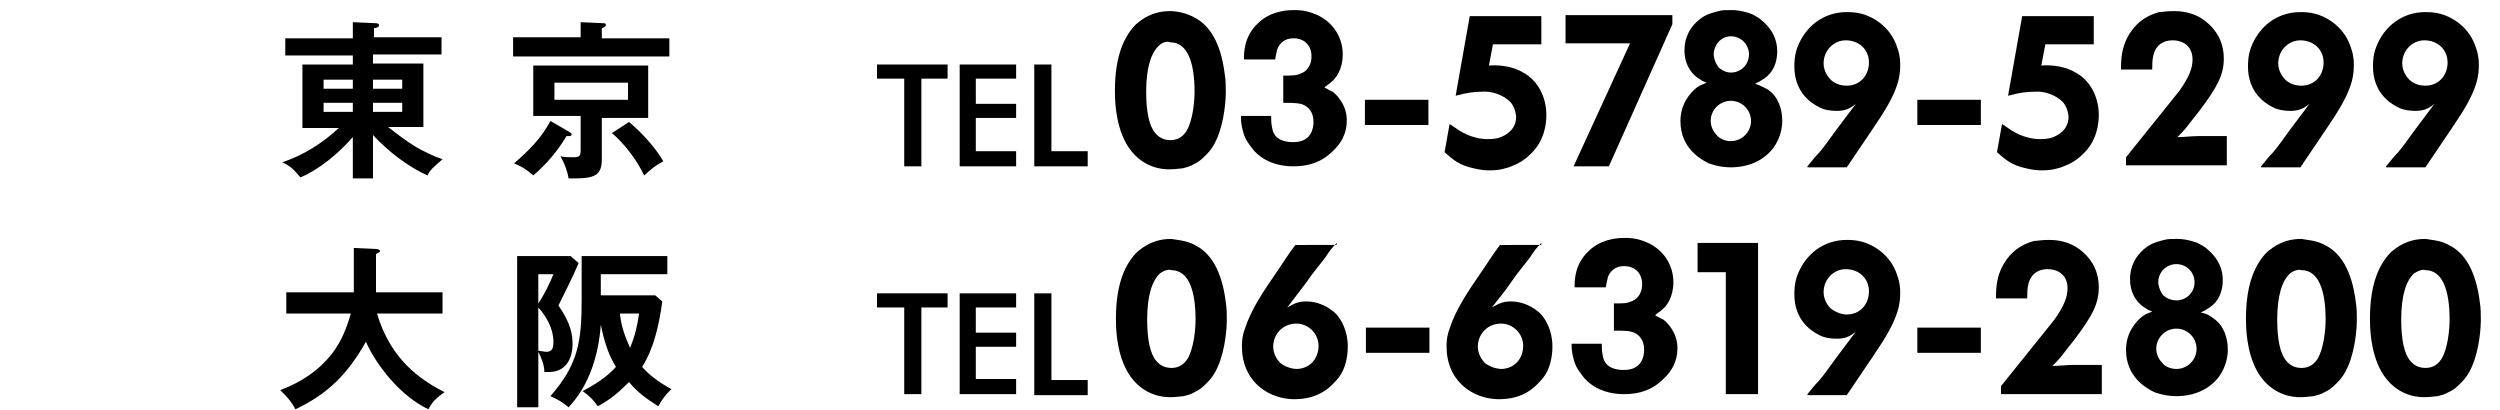
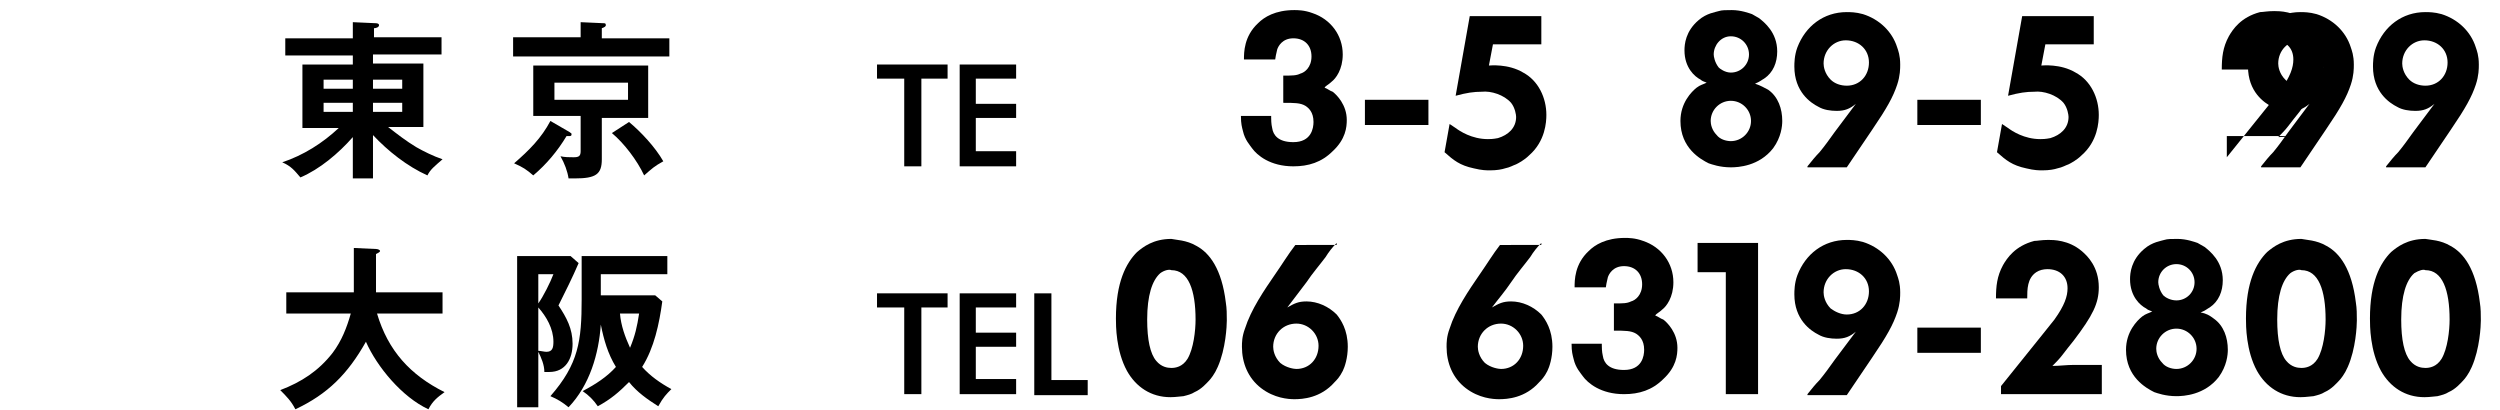
<svg xmlns="http://www.w3.org/2000/svg" version="1.1" id="レイヤー_1" x="0px" y="0px" viewBox="0 0 248 40.7" style="enable-background:new 0 0 248 40.7;" xml:space="preserve">
  <g>
-     <path d="M118.6,1.8c1.3,0.7,2.5,2.3,2.9,5.6c0.1,0.6,0.1,1.2,0.1,1.8c0,0.5-0.1,2.8-0.9,4.6c-0.3,0.7-0.7,1.2-0.9,1.4   c-0.2,0.2-0.7,0.8-1.4,1.1c-0.3,0.2-0.7,0.3-1.1,0.4c-0.2,0-0.7,0.1-1.3,0.1c-1.9,0-3.4-1-4.3-2.6c-1.1-2-1.1-4.5-1.1-5.2   c0-3.6,1-5.5,2.1-6.6c0.6-0.5,1.6-1.3,3.4-1.3C116.5,1.1,117.6,1.2,118.6,1.8z M115,4.5c-0.8,0.7-1.3,2.2-1.3,4.6   c0,2,0.3,3.4,0.9,4.1c0.5,0.6,1.1,0.7,1.5,0.7c0.4,0,1.1-0.1,1.6-0.9c0.6-1,0.8-2.8,0.8-3.9c0-2.9-0.7-4.9-2.4-4.9   C115.9,4.1,115.4,4.1,115,4.5z" />
    <path d="M126.1,11.7c0,0.1,0,0.6,0.1,1c0.1,0.7,0.6,1.4,2.1,1.4c1.8,0,2-1.4,2-2c0-1-0.5-1.4-0.8-1.6c-0.5-0.3-1.1-0.3-2.2-0.3V7.5   c0.9,0,1.3,0,1.7-0.2c0.4-0.1,1.1-0.6,1.1-1.7c0-1.1-0.7-1.8-1.8-1.8c-1.1,0-1.5,0.8-1.6,1.1c-0.1,0.4-0.2,0.9-0.2,1l-3.1,0   c0-0.7,0-2.3,1.4-3.6c0.6-0.6,1.7-1.3,3.6-1.3c0.3,0,1,0,1.8,0.3c1.8,0.6,3,2.2,3,4.1c0,1.5-0.7,2.4-1.1,2.7   c-0.3,0.3-0.6,0.4-0.7,0.6c0.3,0.1,0.5,0.3,0.8,0.4c0.4,0.3,1.4,1.3,1.4,2.8c0,0.7-0.1,1.9-1.4,3.1c-1.1,1.1-2.4,1.5-3.9,1.5   c-2.3,0-3.6-1.1-4.1-1.8c-0.2-0.3-0.7-0.8-0.9-1.7c-0.1-0.4-0.2-0.7-0.2-1.5H126.1z" />
    <path d="M141.7,9.9v2.5h-6.3V9.9H141.7z" />
    <path d="M152.9,1.5v2.9h-4.8l-0.4,2.1c0.1,0,1.9-0.2,3.4,0.7c1.5,0.8,2.3,2.5,2.3,4.2c0,0.7-0.1,2.6-1.7,4   c-0.5,0.5-1.1,0.8-1.3,0.9c-0.3,0.1-0.6,0.3-1.1,0.4c-0.3,0.1-0.8,0.2-1.5,0.2c-0.3,0-0.8,0-1.6-0.2c-1.4-0.3-2-0.8-2.9-1.6   l0.5-2.8l0.6,0.4c0.4,0.3,1.6,1.1,3.2,1.1c0.2,0,0.5,0,1-0.1c1-0.3,1.8-1,1.8-2.1c0-0.2-0.1-0.9-0.5-1.4c-0.7-0.8-2-1.2-2.9-1.1   c-0.8,0-1.5,0.1-2.6,0.4l1.4-7.9H152.9z" />
-     <path d="M165.9,1.5v0.9l-6.3,14.1h-3.5l5.6-12.2h-6.4V1.5H165.9z" />
    <path d="M175.4,8.9c1,0.7,1.4,1.9,1.4,3.1c0,0.5-0.1,1.6-0.9,2.7c-1.4,1.8-3.5,1.9-4.2,1.9c-1.1,0-1.9-0.3-2.2-0.4   c-0.8-0.4-2.8-1.5-2.8-4.2c0-1.8,1.1-2.9,1.6-3.3c0.4-0.3,0.6-0.3,1-0.5c-0.3-0.1-0.5-0.2-0.6-0.3c-0.6-0.3-1.6-1.2-1.6-2.9   c0-0.6,0.1-1.9,1.4-3c0.8-0.7,1.7-0.8,2-0.9c0.3-0.1,0.7-0.1,1.3-0.1c0.9,0,1.7,0.3,2,0.4c0.2,0.1,0.5,0.3,0.7,0.4   c0.5,0.4,1.8,1.4,1.8,3.3c0,1.1-0.4,2.1-1.3,2.7c-0.2,0.1-0.4,0.3-0.9,0.5C174.7,8.5,175,8.7,175.4,8.9z M171.7,14c1.1,0,2-0.9,2-2   s-0.9-2-2-2c-1.1,0-2,0.9-2,2c0,0.3,0.1,0.9,0.6,1.4C170.6,13.8,171.2,14,171.7,14z M171.7,7.2c1,0,1.8-0.8,1.8-1.8   c0-1-0.8-1.8-1.8-1.8S170,4.5,170,5.4c0,0.2,0.1,0.8,0.5,1.3C170.6,6.8,171.1,7.2,171.7,7.2z" />
    <path d="M179.3,16.5c0.4-0.5,0.8-1,1.2-1.4c0.5-0.6,1-1.3,1.5-2c0.7-0.9,1.4-1.9,2.1-2.8c-0.6,0.5-1.1,0.7-1.9,0.7   c-0.6,0-1.3-0.1-1.8-0.4c-0.8-0.4-2.4-1.5-2.4-4c0-0.3,0-1.1,0.3-1.9c0.8-2.1,2.6-3.5,4.9-3.5c0.3,0,0.9,0,1.6,0.2   c1.6,0.5,2.9,1.7,3.4,3.3c0.1,0.3,0.3,0.8,0.3,1.7c0,0.4,0,1.1-0.3,2c-0.4,1.2-1,2.3-2.5,4.5l-2.5,3.7H179.3z M183.2,8.5   c1.3,0,2.2-1,2.2-2.3c0-1.3-1-2.2-2.3-2.2c-1.2,0-2.2,1-2.2,2.3c0,0.3,0.1,1,0.7,1.6C182,8.3,182.6,8.5,183.2,8.5z" />
    <path d="M196.5,9.9v2.5h-6.3V9.9H196.5z" />
    <path d="M207.7,1.5v2.9h-4.8l-0.4,2.1c0.1,0,1.9-0.2,3.4,0.7c1.5,0.8,2.3,2.5,2.3,4.2c0,0.7-0.1,2.6-1.7,4   c-0.5,0.5-1.1,0.8-1.3,0.9c-0.3,0.1-0.6,0.3-1.1,0.4c-0.3,0.1-0.8,0.2-1.5,0.2c-0.3,0-0.8,0-1.6-0.2c-1.4-0.3-2-0.8-2.9-1.6   l0.5-2.8l0.6,0.4c0.4,0.3,1.6,1.1,3.2,1.1c0.2,0,0.5,0,1-0.1c1-0.3,1.8-1,1.8-2.1c0-0.2-0.1-0.9-0.5-1.4c-0.7-0.8-2-1.2-2.9-1.1   c-0.8,0-1.5,0.1-2.6,0.4l1.4-7.9H207.7z" />
-     <path d="M220.9,13.6v2.8h-10v-0.8l4.1-5.1c0.4-0.5,0.8-1,1.2-1.5c1-1.4,1.3-2.3,1.3-3.1c0-1.2-0.8-1.9-2-1.9   c-0.4,0-0.8,0.1-1.1,0.3c-0.9,0.6-0.9,1.7-0.9,2.6h-3.1c0-1.2,0.1-2.2,0.7-3.3c0.4-0.7,1.2-1.9,3.1-2.4c0.3,0,0.7-0.1,1.4-0.1   c0.5,0,2,0,3.3,1.1c0.6,0.5,1.7,1.6,1.7,3.6c0,1.6-0.6,2.8-2.5,5.3c-0.4,0.5-0.8,1-1.1,1.4c-0.3,0.4-0.7,0.8-1,1.1   c0.7,0,1.4-0.1,2.1-0.1H220.9z" />
+     <path d="M220.9,13.6v2.8v-0.8l4.1-5.1c0.4-0.5,0.8-1,1.2-1.5c1-1.4,1.3-2.3,1.3-3.1c0-1.2-0.8-1.9-2-1.9   c-0.4,0-0.8,0.1-1.1,0.3c-0.9,0.6-0.9,1.7-0.9,2.6h-3.1c0-1.2,0.1-2.2,0.7-3.3c0.4-0.7,1.2-1.9,3.1-2.4c0.3,0,0.7-0.1,1.4-0.1   c0.5,0,2,0,3.3,1.1c0.6,0.5,1.7,1.6,1.7,3.6c0,1.6-0.6,2.8-2.5,5.3c-0.4,0.5-0.8,1-1.1,1.4c-0.3,0.4-0.7,0.8-1,1.1   c0.7,0,1.4-0.1,2.1-0.1H220.9z" />
    <path d="M224.3,16.5c0.4-0.5,0.8-1,1.2-1.4c0.5-0.6,1-1.3,1.5-2c0.7-0.9,1.4-1.9,2.1-2.8c-0.6,0.5-1.1,0.7-1.9,0.7   c-0.6,0-1.3-0.1-1.8-0.4c-0.8-0.4-2.4-1.5-2.4-4c0-0.3,0-1.1,0.3-1.9c0.8-2.1,2.6-3.5,4.9-3.5c0.3,0,0.9,0,1.6,0.2   c1.6,0.5,2.9,1.7,3.4,3.3c0.1,0.3,0.3,0.8,0.3,1.7c0,0.4,0,1.1-0.3,2c-0.4,1.2-1,2.3-2.5,4.5l-2.5,3.7H224.3z M228.3,8.5   c1.3,0,2.2-1,2.2-2.3c0-1.3-1-2.2-2.3-2.2C227,4,226,5,226,6.3c0,0.3,0.1,1,0.7,1.6C227.1,8.3,227.7,8.5,228.3,8.5z" />
    <path d="M236.7,16.5c0.4-0.5,0.8-1,1.2-1.4c0.5-0.6,1-1.3,1.5-2c0.7-0.9,1.4-1.9,2.1-2.8c-0.6,0.5-1.1,0.7-1.9,0.7   c-0.6,0-1.3-0.1-1.8-0.4c-0.8-0.4-2.4-1.5-2.4-4c0-0.3,0-1.1,0.3-1.9c0.8-2.1,2.6-3.5,4.9-3.5c0.3,0,0.9,0,1.6,0.2   c1.6,0.5,2.9,1.7,3.4,3.3c0.1,0.3,0.3,0.8,0.3,1.7c0,0.4,0,1.1-0.3,2c-0.4,1.2-1,2.3-2.5,4.5l-2.5,3.7H236.7z M240.6,8.5   c1.3,0,2.2-1,2.2-2.3c0-1.3-1-2.2-2.3-2.2c-1.2,0-2.2,1-2.2,2.3c0,0.3,0.1,1,0.7,1.6C239.4,8.3,240,8.5,240.6,8.5z" />
  </g>
  <g>
    <path d="M118.7,24.4c1.3,0.7,2.5,2.3,2.9,5.6c0.1,0.6,0.1,1.2,0.1,1.8c0,0.5-0.1,2.8-0.9,4.6c-0.3,0.7-0.7,1.2-0.9,1.4   c-0.2,0.2-0.7,0.8-1.4,1.1c-0.3,0.2-0.7,0.3-1.1,0.4c-0.2,0-0.7,0.1-1.3,0.1c-1.9,0-3.4-1-4.3-2.6c-1.1-2-1.1-4.5-1.1-5.2   c0-3.6,1-5.5,2.1-6.6c0.6-0.5,1.6-1.3,3.4-1.3C116.6,23.8,117.7,23.8,118.7,24.4z M115.1,27.1c-0.8,0.7-1.3,2.2-1.3,4.6   c0,2,0.3,3.4,0.9,4.1c0.5,0.6,1.1,0.7,1.5,0.7c0.4,0,1.1-0.1,1.6-0.9c0.6-1,0.8-2.8,0.8-3.9c0-2.9-0.7-4.9-2.4-4.9   C116,26.7,115.5,26.8,115.1,27.1z" />
    <path d="M132.6,24.1c-0.4,0.4-0.8,0.9-1.1,1.4c-0.6,0.8-1.3,1.6-1.9,2.5c-0.6,0.8-1.3,1.7-1.9,2.5c0.7-0.4,1.1-0.6,1.9-0.6   c1.1,0,2.2,0.5,3,1.3c0.4,0.5,1.1,1.5,1.1,3.2c0,1.1-0.3,2-0.5,2.4c-0.3,0.6-0.6,0.9-0.8,1.1c-1.4,1.6-3.2,1.7-4,1.7   c-0.6,0-2-0.1-3.3-1.1c-1.3-1-1.9-2.5-1.9-4.1c0-0.4,0-1,0.3-1.8c0.6-1.9,1.9-3.8,3-5.4c0.7-1,1.3-2,2-2.9H132.6z M128.6,36.6   c1.3,0,2.2-1,2.2-2.3c0-1.2-1-2.2-2.2-2.2c-1.3,0-2.3,1-2.3,2.3c0,0.3,0.1,1,0.7,1.6C127.6,36.5,128.4,36.6,128.6,36.6z" />
-     <path d="M141.8,32.5V35h-6.3v-2.5H141.8z" />
    <path d="M152.9,24.1c-0.4,0.4-0.8,0.9-1.1,1.4c-0.6,0.8-1.3,1.6-1.9,2.5s-1.3,1.7-1.9,2.5c0.7-0.4,1.1-0.6,1.9-0.6   c1.1,0,2.2,0.5,3,1.3c0.4,0.5,1.1,1.5,1.1,3.2c0,1.1-0.3,2-0.5,2.4c-0.3,0.6-0.6,0.9-0.8,1.1c-1.4,1.6-3.2,1.7-4,1.7   c-0.6,0-2-0.1-3.3-1.1c-1.3-1-1.9-2.5-1.9-4.1c0-0.4,0-1,0.3-1.8c0.6-1.9,1.9-3.8,3-5.4c0.7-1,1.3-2,2-2.9H152.9z M148.9,36.6   c1.3,0,2.2-1,2.2-2.3c0-1.2-1-2.2-2.2-2.2c-1.3,0-2.3,1-2.3,2.3c0,0.3,0.1,1,0.7,1.6C147.9,36.5,148.7,36.6,148.9,36.6z" />
    <path d="M158.9,34.3c0,0.1,0,0.6,0.1,1c0.1,0.7,0.6,1.4,2.1,1.4c1.8,0,2-1.4,2-2c0-1-0.5-1.4-0.8-1.6c-0.5-0.3-1.1-0.3-2.2-0.3   v-2.7c0.9,0,1.3,0,1.7-0.2c0.4-0.1,1.1-0.6,1.1-1.7c0-1.1-0.7-1.8-1.8-1.8c-1.1,0-1.5,0.8-1.6,1.1c-0.1,0.4-0.2,0.9-0.2,1l-3.1,0   c0-0.7,0-2.3,1.4-3.6c0.6-0.6,1.7-1.3,3.6-1.3c0.3,0,1,0,1.8,0.3c1.8,0.6,3,2.2,3,4.1c0,1.5-0.7,2.4-1.1,2.7   c-0.3,0.3-0.6,0.4-0.7,0.6c0.3,0.1,0.5,0.3,0.8,0.4c0.4,0.3,1.4,1.3,1.4,2.8c0,0.7-0.1,1.9-1.4,3.1c-1.1,1.1-2.4,1.5-3.9,1.5   c-2.3,0-3.6-1.1-4.1-1.8c-0.2-0.3-0.7-0.8-0.9-1.7c-0.1-0.4-0.2-0.7-0.2-1.5H158.9z" />
    <path d="M174.4,24.1v15h-3.2V27h-2.8v-2.9H174.4z" />
    <path d="M179.3,39.1c0.4-0.5,0.8-1,1.2-1.4c0.5-0.6,1-1.3,1.5-2c0.7-0.9,1.4-1.9,2.1-2.8c-0.6,0.5-1.1,0.7-1.9,0.7   c-0.6,0-1.3-0.1-1.8-0.4c-0.8-0.4-2.4-1.5-2.4-4c0-0.3,0-1.1,0.3-1.9c0.8-2.1,2.6-3.5,4.9-3.5c0.3,0,0.9,0,1.6,0.2   c1.6,0.5,2.9,1.7,3.4,3.3c0.1,0.3,0.3,0.8,0.3,1.7c0,0.4,0,1.1-0.3,2c-0.4,1.2-1,2.3-2.5,4.5l-2.5,3.7H179.3z M183.2,31.2   c1.3,0,2.2-1,2.2-2.3c0-1.3-1-2.2-2.3-2.2c-1.2,0-2.2,1-2.2,2.3c0,0.3,0.1,1,0.7,1.6C182,30.9,182.6,31.2,183.2,31.2z" />
    <path d="M196.5,32.5V35h-6.3v-2.5H196.5z" />
    <path d="M208.5,36.3v2.8h-10v-0.8l4.1-5.1c0.4-0.5,0.8-1,1.2-1.5c1-1.4,1.3-2.3,1.3-3.1c0-1.2-0.8-1.9-2-1.9   c-0.4,0-0.8,0.1-1.1,0.3c-0.9,0.6-0.9,1.7-0.9,2.6h-3.1c0-1.2,0.1-2.2,0.7-3.3c0.4-0.7,1.2-1.9,3.1-2.4c0.3,0,0.7-0.1,1.4-0.1   c0.5,0,2,0,3.3,1.1c0.6,0.5,1.7,1.6,1.7,3.6c0,1.6-0.6,2.8-2.5,5.3c-0.4,0.5-0.8,1-1.1,1.4c-0.3,0.4-0.7,0.8-1,1.1   c0.7,0,1.4-0.1,2.1-0.1H208.5z" />
    <path d="M219.6,31.6c1,0.7,1.4,1.9,1.4,3.1c0,0.5-0.1,1.6-0.9,2.7c-1.4,1.8-3.5,1.9-4.2,1.9c-1.1,0-1.9-0.3-2.2-0.4   c-0.8-0.4-2.8-1.5-2.8-4.2c0-1.8,1.1-2.9,1.6-3.3c0.4-0.3,0.6-0.3,1-0.5c-0.3-0.1-0.5-0.2-0.6-0.3c-0.6-0.3-1.6-1.2-1.6-2.9   c0-0.6,0.1-1.9,1.4-3c0.8-0.7,1.7-0.8,2-0.9c0.3-0.1,0.7-0.1,1.3-0.1c0.9,0,1.7,0.3,2,0.4c0.2,0.1,0.5,0.3,0.7,0.4   c0.5,0.4,1.8,1.4,1.8,3.3c0,1.1-0.4,2.1-1.3,2.7c-0.2,0.1-0.4,0.3-0.9,0.5C218.9,31.1,219.2,31.3,219.6,31.6z M215.9,36.6   c1.1,0,2-0.9,2-2s-0.9-2-2-2c-1.1,0-2,0.9-2,2c0,0.3,0.1,0.9,0.6,1.4C214.8,36.4,215.4,36.6,215.9,36.6z M215.9,29.8   c1,0,1.8-0.8,1.8-1.8c0-1-0.8-1.8-1.8-1.8s-1.8,0.8-1.8,1.8c0,0.2,0.1,0.8,0.5,1.3C214.8,29.5,215.3,29.8,215.9,29.8z" />
    <path d="M230.8,24.4c1.3,0.7,2.5,2.3,2.9,5.6c0.1,0.6,0.1,1.2,0.1,1.8c0,0.5-0.1,2.8-0.9,4.6c-0.3,0.7-0.7,1.2-0.9,1.4   c-0.2,0.2-0.7,0.8-1.4,1.1c-0.3,0.2-0.7,0.3-1.1,0.4c-0.2,0-0.7,0.1-1.3,0.1c-1.9,0-3.4-1-4.3-2.6c-1.1-2-1.1-4.5-1.1-5.2   c0-3.6,1-5.5,2.1-6.6c0.6-0.5,1.6-1.3,3.4-1.3C228.7,23.8,229.8,23.8,230.8,24.4z M227.2,27.1c-0.8,0.7-1.3,2.2-1.3,4.6   c0,2,0.3,3.4,0.9,4.1c0.5,0.6,1.1,0.7,1.5,0.7c0.4,0,1.1-0.1,1.6-0.9c0.6-1,0.8-2.8,0.8-3.9c0-2.9-0.7-4.9-2.4-4.9   C228.1,26.7,227.6,26.8,227.2,27.1z" />
    <path d="M243.1,24.4c1.3,0.7,2.5,2.3,2.9,5.6c0.1,0.6,0.1,1.2,0.1,1.8c0,0.5-0.1,2.8-0.9,4.6c-0.3,0.7-0.7,1.2-0.9,1.4   c-0.2,0.2-0.7,0.8-1.4,1.1c-0.3,0.2-0.7,0.3-1.1,0.4c-0.2,0-0.7,0.1-1.3,0.1c-1.9,0-3.4-1-4.3-2.6c-1.1-2-1.1-4.5-1.1-5.2   c0-3.6,1-5.5,2.1-6.6c0.6-0.5,1.6-1.3,3.4-1.3C241.1,23.8,242.1,23.8,243.1,24.4z M239.5,27.1c-0.8,0.7-1.3,2.2-1.3,4.6   c0,2,0.3,3.4,0.9,4.1c0.5,0.6,1.1,0.7,1.5,0.7c0.4,0,1.1-0.1,1.6-0.9c0.6-1,0.8-2.8,0.8-3.9c0-2.9-0.7-4.9-2.4-4.9   C240.4,26.7,240,26.8,239.5,27.1z" />
  </g>
  <g>
    <path d="M91.3,16.5h-1.6V7.8H87V6.4H94v1.4h-2.6V16.5z" />
    <path d="M95.2,6.4h5.6v1.4h-4v2.5h4v1.4h-4V15h4v1.5h-5.6V6.4z" />
-     <path d="M102.7,6.4h1.6V15h3.6v1.5h-5.3V6.4z" />
  </g>
  <g>
    <path d="M91.3,39.1h-1.6v-8.6H87v-1.4H94v1.4h-2.6V39.1z" />
    <path d="M95.2,29.1h5.6v1.4h-4V33h4v1.4h-4v3.2h4v1.5h-5.6V29.1z" />
    <path d="M102.7,29.1h1.6v8.6h3.6v1.5h-5.3V29.1z" />
  </g>
  <g>
    <path d="M37,17.7h-2v-4.1c-1.4,1.6-3.3,3.2-5.2,4c-0.6-0.7-0.9-1.1-1.8-1.5c2.1-0.7,4-1.9,5.6-3.4H30V6.4H35V5.5h-6.7V3.8H35V2.2   l2.2,0.1c0.1,0,0.4,0,0.4,0.2c0,0.2-0.3,0.3-0.5,0.3v0.9h6.7v1.7H37v0.9h5v6.3h-3.5c0.9,0.7,1.8,1.4,2.8,2c0.7,0.4,1.7,0.9,2.6,1.2   c-0.8,0.7-1.2,1-1.5,1.6c-2-0.9-3.9-2.4-5.4-4V17.7z M35,7.9h-2.9v0.9H35V7.9z M32.1,10.2v0.9H35v-0.9H32.1z M39.9,8.9V7.9H37v0.9   H39.9z M37,11.1h2.9v-0.9H37V11.1z" />
    <path d="M57.6,2.2l2.2,0.1c0.2,0,0.3,0,0.3,0.2c0,0.1-0.1,0.2-0.4,0.3v1h6.7v1.8H50.9V3.7h6.7V2.2z M54.6,12l1.9,1.1   c0.1,0.1,0.2,0.1,0.2,0.2c0,0.2-0.1,0.2-0.3,0.2h-0.2c-0.9,1.5-2,2.8-3.3,3.9c-0.7-0.6-1-0.8-1.9-1.2C52.5,14.9,53.7,13.7,54.6,12z    M59.7,15.8c0,1.5-0.6,1.9-2.7,1.9h-0.6c-0.1-0.7-0.4-1.5-0.8-2.2c0.4,0.1,0.9,0.1,1.3,0.1c0.5,0,0.7-0.1,0.7-0.6v-3.5h-4.7V6.5   h11.4v5.2h-4.6V15.8z M55,9.9h7.3V8.2H55V9.9z M60.7,13.2l1.7-1.1c1.2,1,2.6,2.5,3.4,3.9c-0.9,0.5-1.1,0.7-1.9,1.4   C63.2,15.9,61.9,14.2,60.7,13.2z" />
  </g>
  <g>
    <path d="M29.3,40.6c-0.4-0.8-0.9-1.3-1.5-1.9c2.1-0.8,3.8-1.9,5.2-3.7c0.9-1.2,1.4-2.5,1.8-3.9h-6.4V29h6.7v-4.4l2.2,0.1   c0.2,0,0.4,0.1,0.4,0.2s-0.2,0.2-0.4,0.3V29h6.6v2.1h-6.5c1.1,3.7,3.3,6.1,6.7,7.8c-0.7,0.5-1.2,0.9-1.6,1.7   c-2.6-1.2-5.1-4.2-6.2-6.7C34.5,37.1,32.5,39.1,29.3,40.6z" />
    <path d="M57.4,26.1c-0.6,1.4-1.3,2.8-2,4.2c0.8,1.2,1.4,2.3,1.4,3.8c0,1.5-0.7,2.8-2.3,2.8c-0.2,0-0.2,0-0.5,0c0-0.7-0.3-1.4-0.6-2   v5.5h-2.1V25.4h5.3L57.4,26.1z M53.4,30.1c0.5-0.7,1.2-2.1,1.5-2.9h-1.5V30.1z M53.4,34.8c0.2,0,0.6,0.1,0.8,0.1   c0.6,0,0.7-0.4,0.7-1c0-1.3-0.7-2.5-1.5-3.4V34.8z M66.6,38.6c-0.5,0.5-0.8,0.8-1.3,1.7c-1.1-0.7-2.1-1.4-2.9-2.4   c-1,1-1.8,1.7-3.1,2.4c-0.4-0.6-0.9-1.1-1.5-1.5c1.3-0.7,2.4-1.4,3.3-2.4c-0.8-1.3-1.2-2.7-1.5-4.2c-0.2,2.9-1.1,6-3.2,8.2   c-0.6-0.5-1.1-0.8-1.8-1.1c2.8-3.2,3.1-5.5,3.1-9.6v-4.3h8.5v1.8h-6.6v2.1H65l0.7,0.6c-0.3,2.2-0.8,4.6-2,6.5   C64.5,37.3,65.5,38,66.6,38.6z M63.4,31.1h-1.9c0.1,1.2,0.5,2.3,1,3.4C63,33.3,63.2,32.4,63.4,31.1z" />
  </g>
</svg>